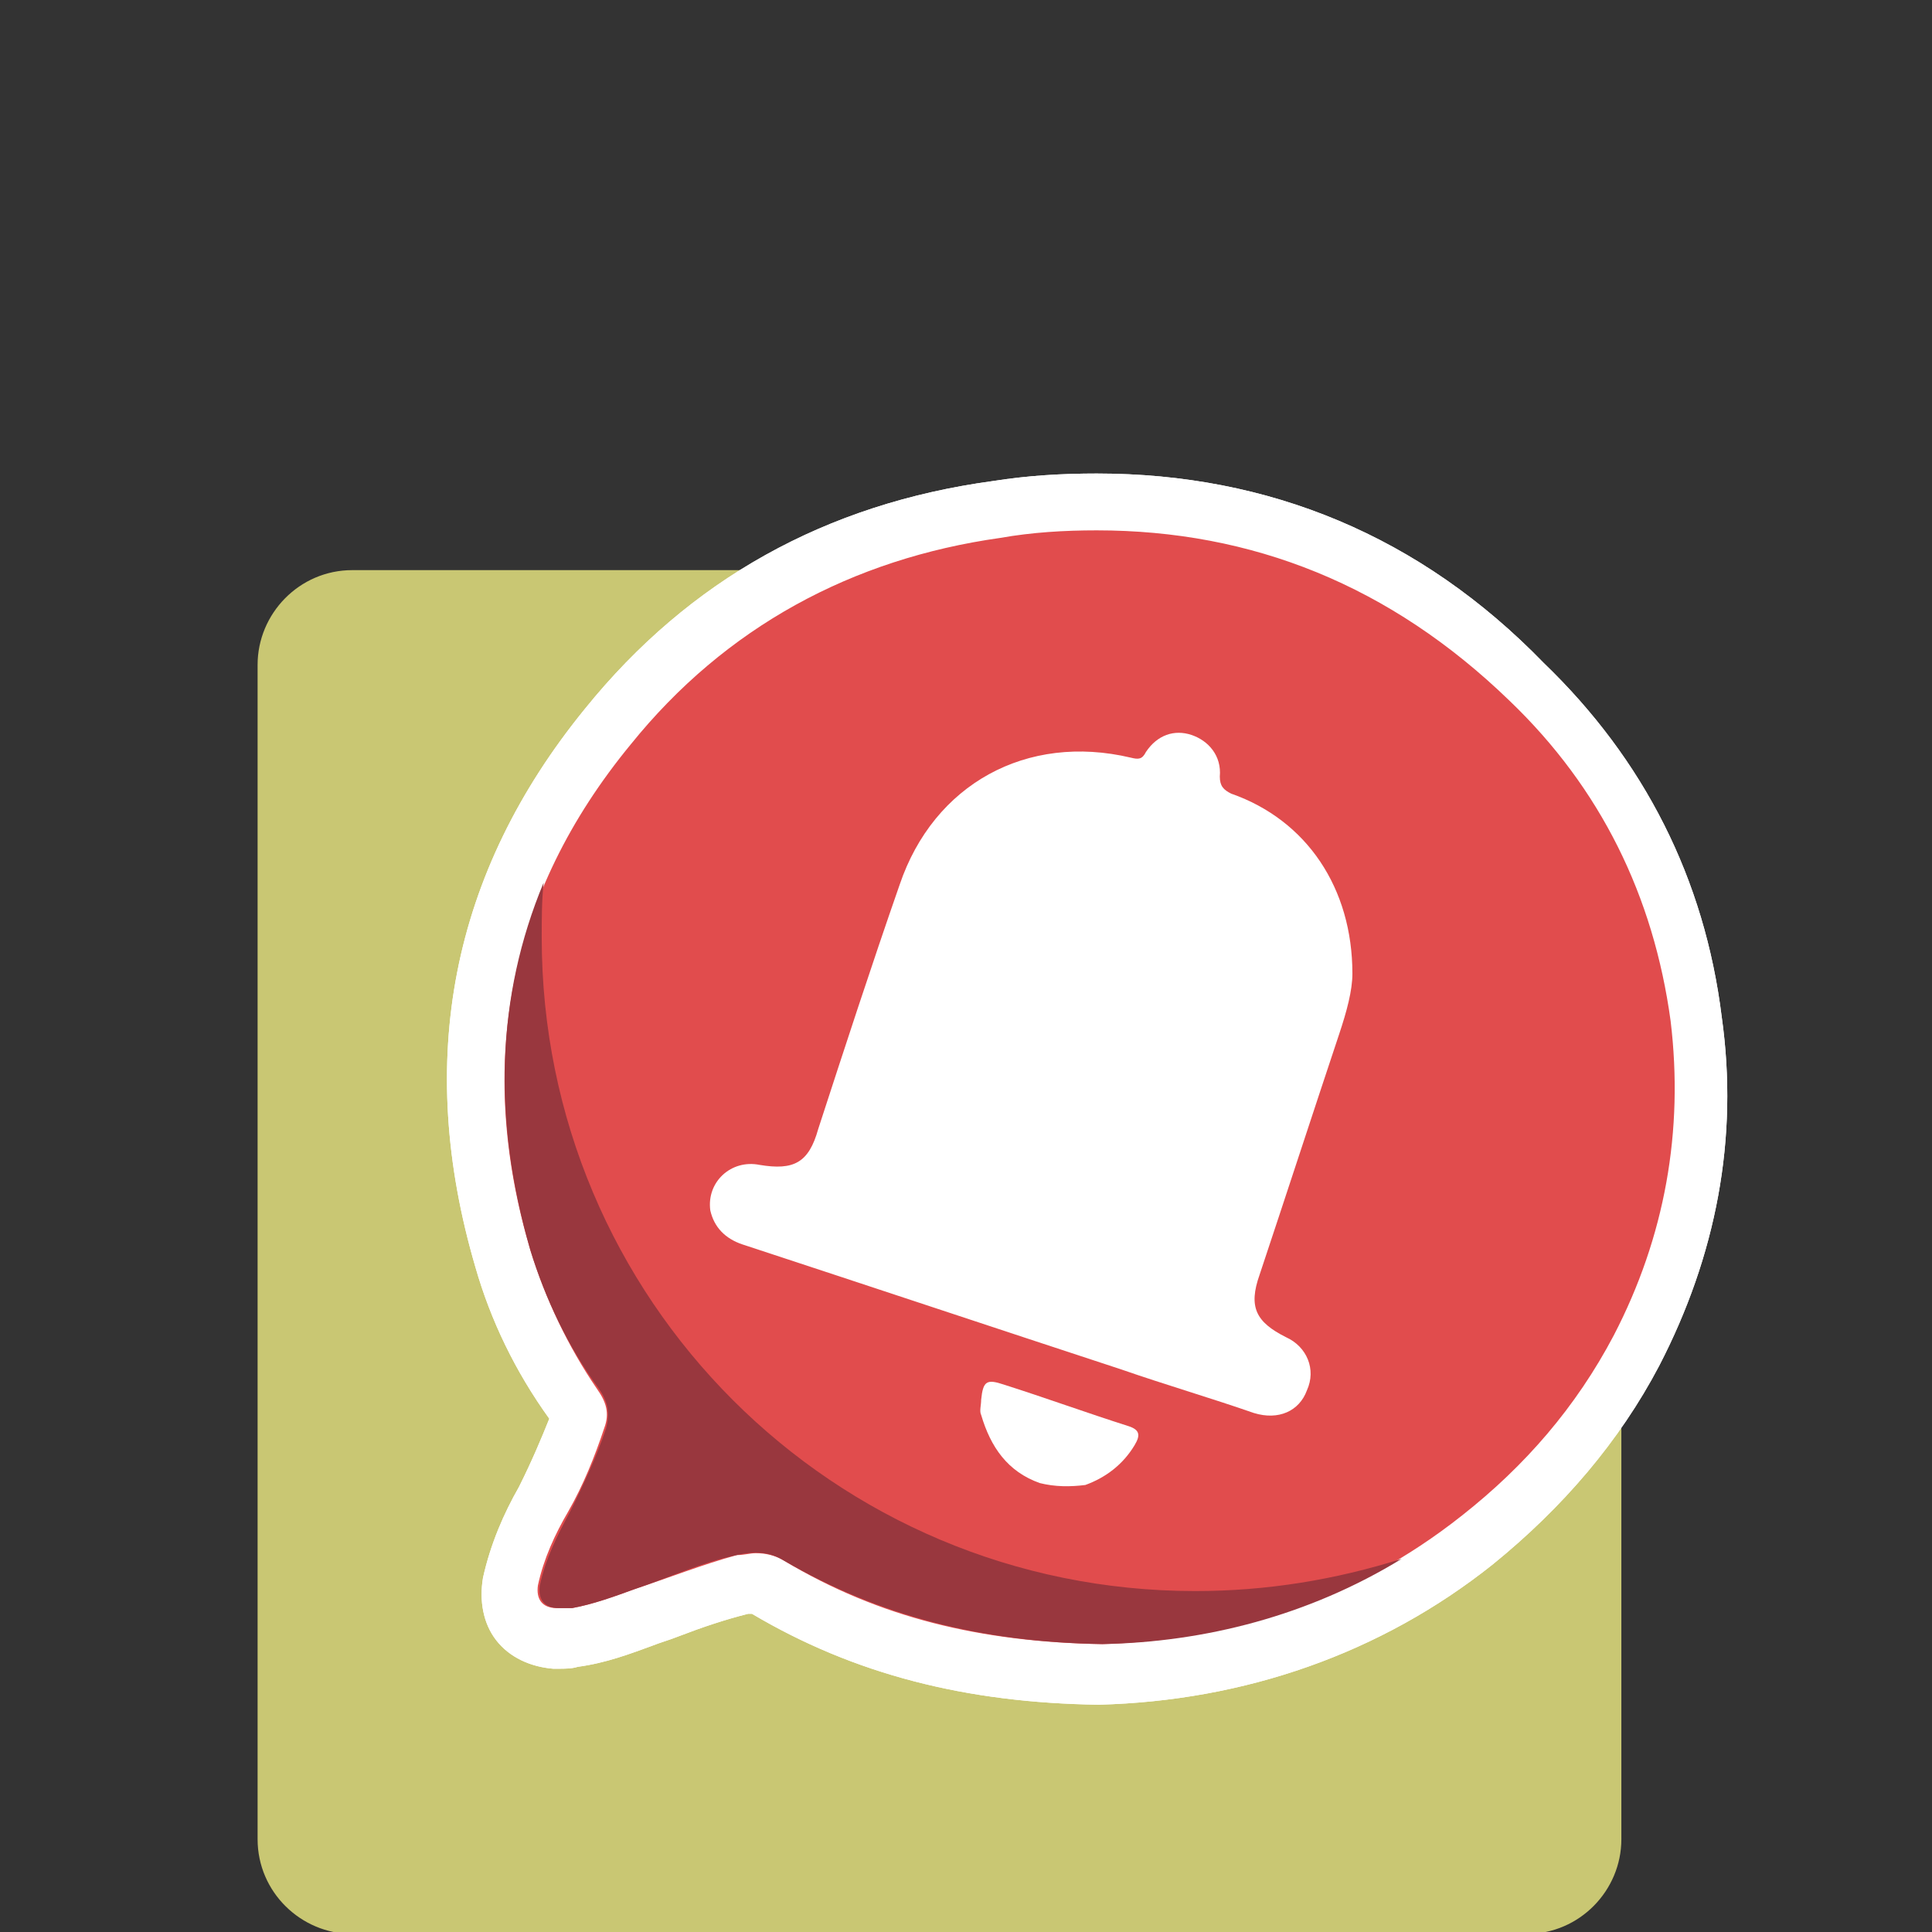
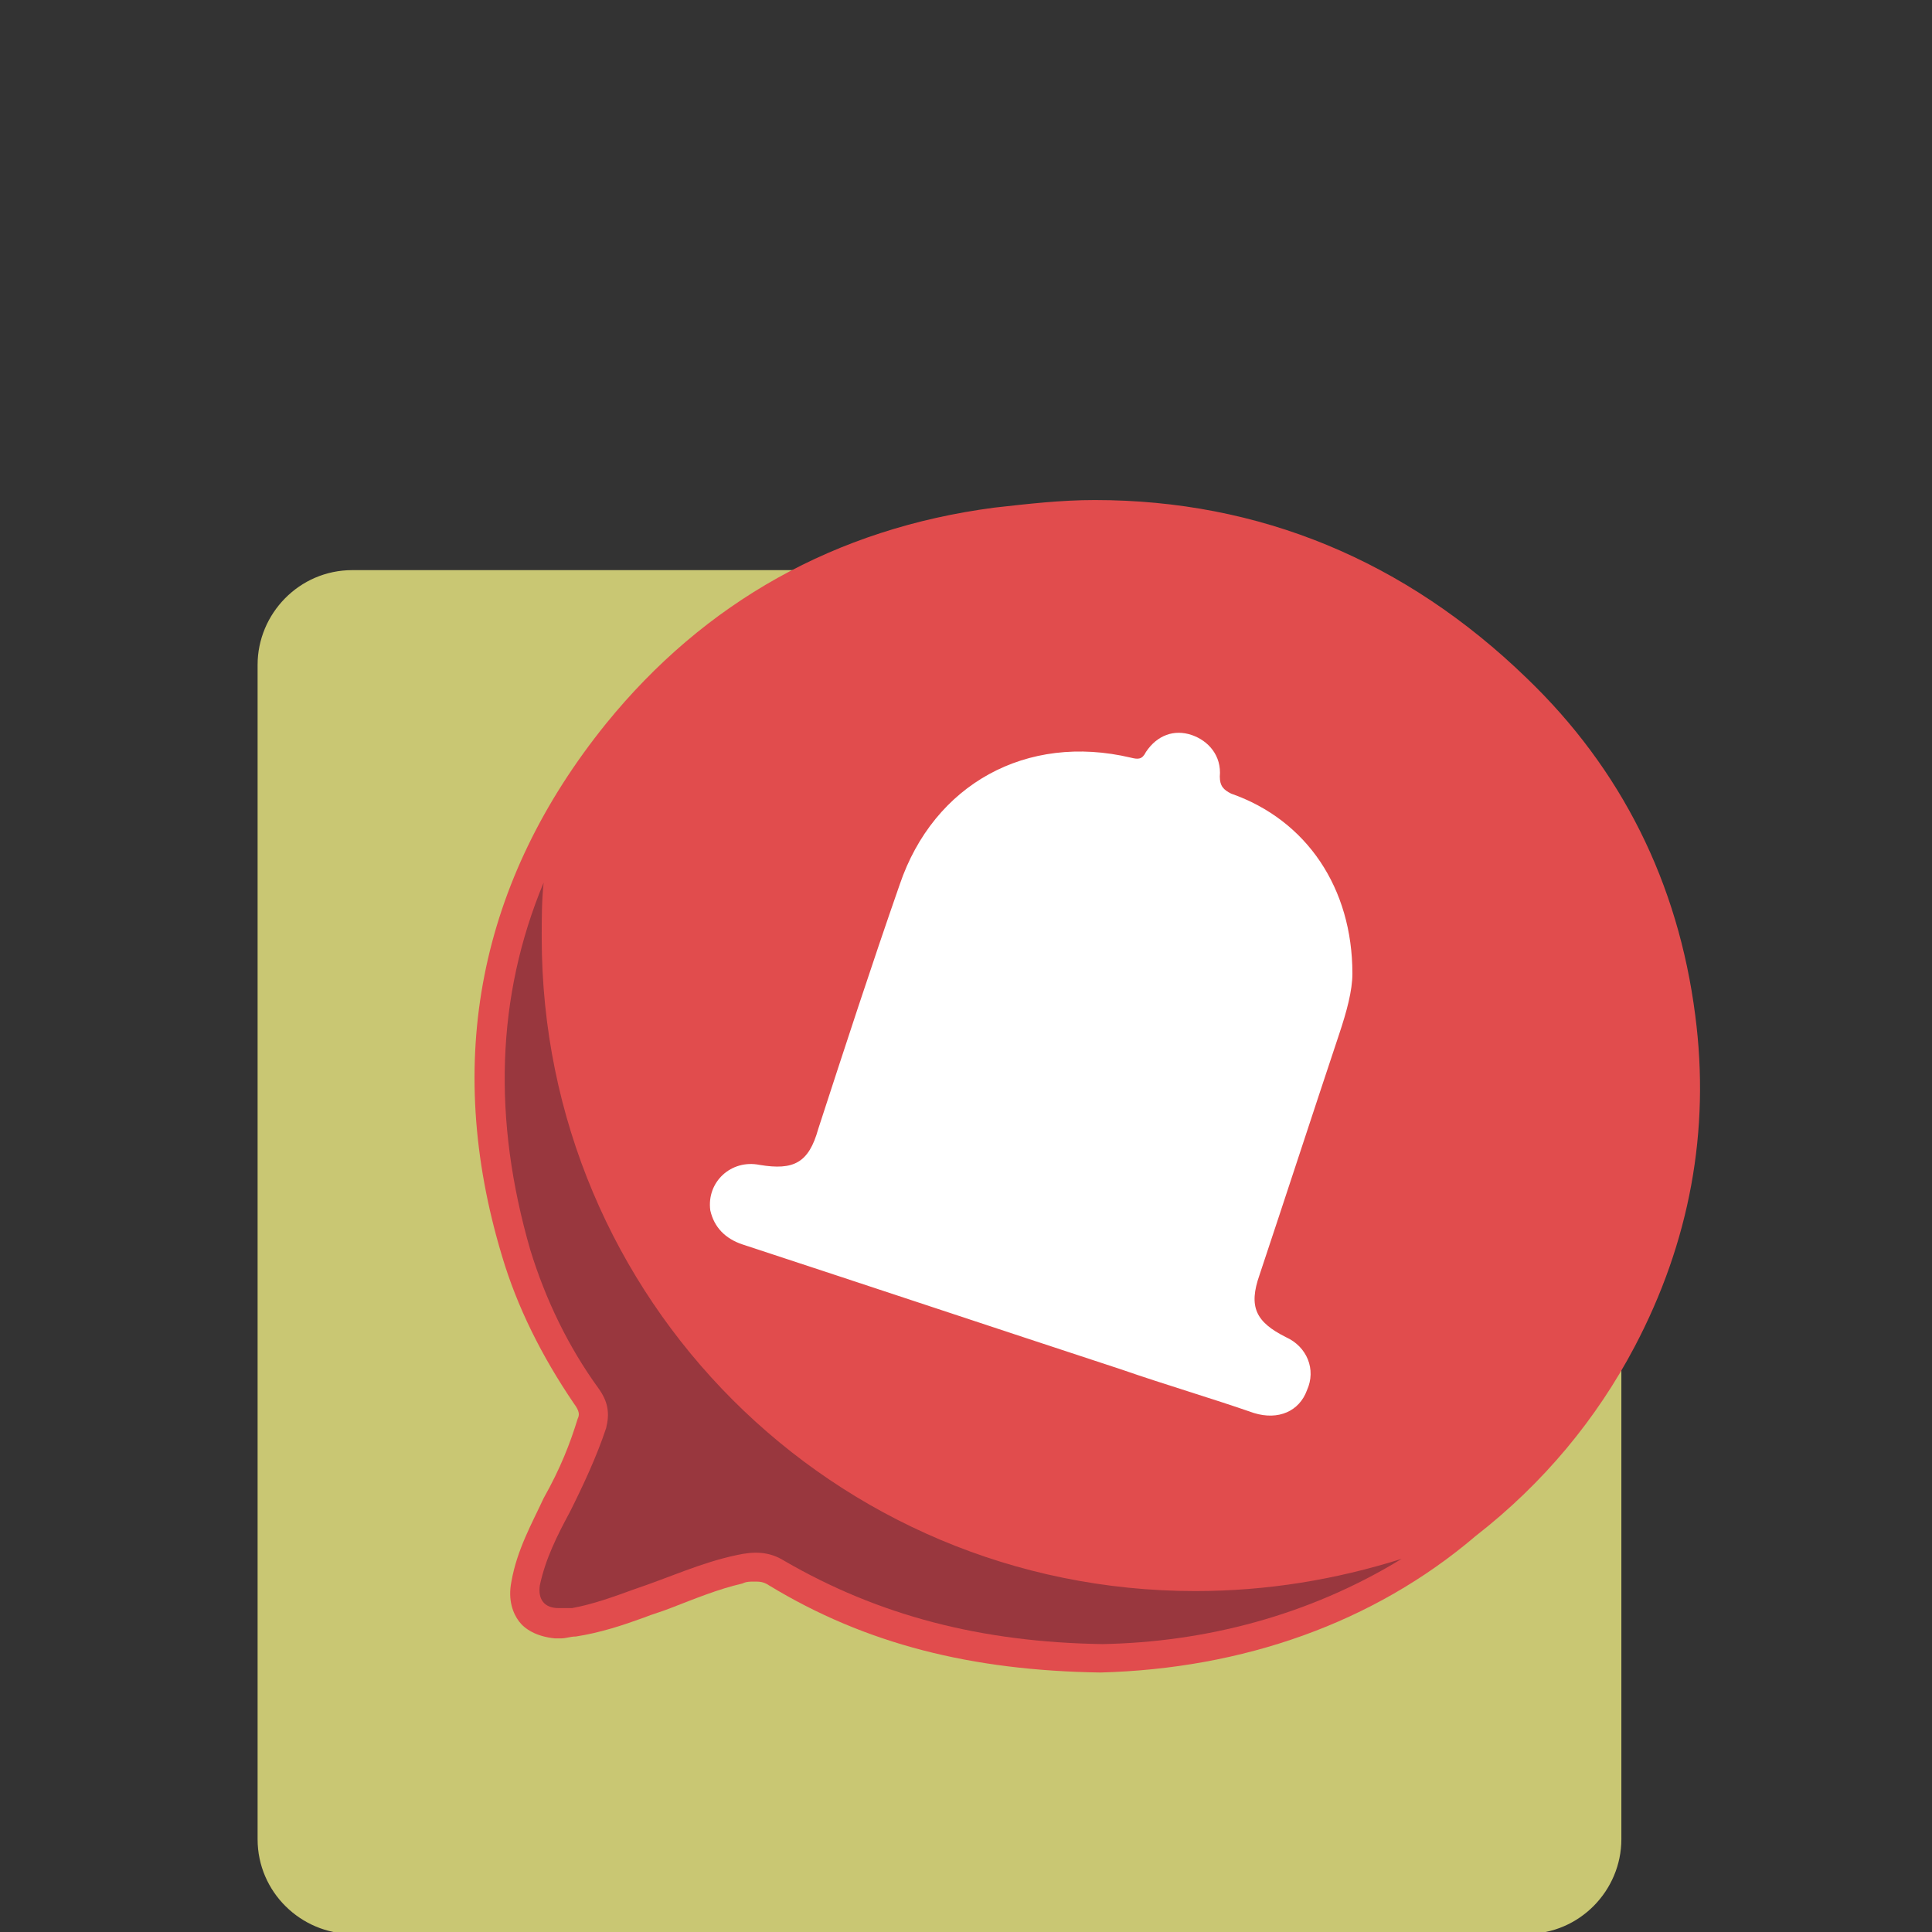
<svg xmlns="http://www.w3.org/2000/svg" version="1.1" id="Layer_1" x="0px" y="0px" viewBox="0 0 102 102" style="enable-background:new 0 0 102 102;" xml:space="preserve">
  <rect x="0" y="0" width="102" height="102" fill="#333333" stroke="none" />
  <style type="text/css">
	.st0{fill:#00AD7B;}
	.st1{fill:#005C44;}
	.st2{fill:#CCCCCC;}
	.st3{fill:#FFFFFF;}
	.st4{fill:#F4FDEE;}
	.st5{fill:#015C44;}
	.st6{fill:#035C44;}
	.st7{fill:#004C36;}
	.st8{fill:#ADADAD;}
	.st9{clip-path:url(#SVGID_2_);}
	.st10{fill:#F83C29;}
	.st11{fill:#C21D0F;}
	.st12{fill:#474E5E;}
	.st13{fill:#2E3545;}
	.st14{fill:#EEC1A2;}
	.st15{fill:#E7EAEF;}
	.st16{fill:#E6AA91;}
	.st17{fill:#D9DBE1;}
	.st18{fill:#D7DAE1;}
	.st19{fill:#FEFEFE;}
	.st20{fill:#C41A1B;}
	.st21{fill:#C31A1B;}
	.st22{fill:#C91F20;}
	.st23{fill:#4CDBC4;}
	.st24{fill:#3CAA95;}
	.st25{fill:#303C42;}
	.st26{opacity:0.1;enable-background:new    ;}
	.st27{fill:url(#SVGID_3_);}
	.st28{fill:#C9C773;}
	.st29{fill:#E14C4D;}
	.st30{fill:#99373E;}
	.st31{clip-path:url(#SVGID_5_);}
	.st32{fill:url(#SVGID_6_);}
</style>
  <g>
    <g>
      <path class="st28" d="M79.4,54.3c-2.6-4.7-5-9.5-7.4-14.3c-1.7-2.9-3.1-6-4.7-8.9c-0.2-0.3-0.4-0.6-0.5-1H18.6c-2.8,0-5,2.3-5,5    v62c0,2.8,2.3,5,5,5h62c2.8,0,5-2.3,5-5V56.2C83.5,57.1,80.7,56.7,79.4,54.3z" />
    </g>
    <g>
      <path class="st29" d="M58.1,88.3c-6.8-0.1-12.4-1.5-17.5-4.6c-0.3-0.2-0.5-0.2-0.8-0.2c-0.2,0-0.4,0-0.6,0.1    c-1.3,0.3-2.5,0.8-3.8,1.3c-0.5,0.2-0.9,0.3-1.4,0.5c-1.1,0.4-2.3,0.8-3.6,1c-0.3,0-0.5,0.1-0.8,0.1c-0.1,0-0.2,0-0.3,0    c-1-0.1-1.6-0.5-1.9-0.9c-0.3-0.4-0.6-1.1-0.4-2.1c0.3-1.7,1.1-3.1,1.7-4.4c0.9-1.6,1.4-2.9,1.8-4.2c0.1-0.2,0.1-0.4-0.2-0.8    c-1.7-2.5-3-5.1-3.8-7.8c-3.1-10.3-1.2-19.8,5.5-28.1c5.2-6.4,12.1-10.3,20.5-11.4c1.8-0.2,3.5-0.4,5.3-0.4    c8.7,0,16.4,3.2,22.8,9.4c5,4.8,8,10.8,8.9,17.8c0.8,6.1-0.3,12-3.2,17.5c-2,3.8-4.8,7.2-8.4,10C72.5,85.7,65.6,88.1,58.1,88.3    L58.1,88.3L58.1,88.3z" />
-       <path class="st3" d="M57.9,28c8.2,0,15.5,2.9,21.8,9c4.8,4.6,7.6,10.3,8.5,16.9c0.7,5.8-0.3,11.4-3,16.6c-2,3.8-4.7,6.9-8,9.5    c-5.8,4.6-12.4,6.6-19,6.8c-6.4-0.1-11.8-1.4-16.8-4.4c-0.5-0.3-1-0.4-1.5-0.4c-0.3,0-0.6,0.1-1,0.1c-1.8,0.5-3.6,1.2-5.4,1.8    c-1.1,0.4-2.2,0.8-3.3,1c-0.2,0-0.4,0-0.6,0c-0.1,0-0.1,0-0.2,0c-0.8,0-1.1-0.5-1-1.2c0.3-1.4,0.9-2.7,1.6-3.9    c0.8-1.4,1.4-2.9,1.9-4.4c0.3-0.8,0.1-1.4-0.4-2.1C30,71.1,28.8,68.6,28,66c-2.9-9.8-1.2-18.8,5.3-26.7c5-6.2,11.7-9.8,19.5-10.9    C54.5,28.1,56.2,28,57.9,28 M57.9,25L57.9,25c-1.8,0-3.6,0.1-5.5,0.4c-8.8,1.2-16,5.2-21.5,12c-7.1,8.7-9,18.6-5.8,29.5    c0.8,2.8,2.1,5.5,3.9,8c-0.4,1-0.9,2.2-1.6,3.6c-0.8,1.4-1.5,3-1.9,4.8c-0.2,1.2,0,2.4,0.7,3.3c0.7,0.9,1.8,1.4,3,1.5    c0.1,0,0.2,0,0.3,0c0.3,0,0.7,0,1-0.1c1.5-0.2,2.8-0.7,3.9-1.1c0.5-0.2,0.9-0.3,1.4-0.5c1.3-0.5,2.5-0.9,3.7-1.2    c0.1,0,0.2,0,0.2,0c0,0,0,0,0,0c5.4,3.2,11.3,4.7,18.3,4.8l0,0l0,0c7.7-0.2,14.9-2.7,20.8-7.4c3.7-3,6.7-6.5,8.8-10.5    c3-5.8,4.2-12,3.3-18.4c-0.9-7.3-4.1-13.6-9.4-18.7C75,28.3,67,25,57.9,25L57.9,25z" />
    </g>
    <g>
-       <path class="st29" d="M58.1,88.3c-6.8-0.1-12.4-1.5-17.5-4.6c-0.3-0.2-0.5-0.2-0.8-0.2c-0.2,0-0.4,0-0.6,0.1    c-1.3,0.3-2.5,0.8-3.8,1.3c-0.5,0.2-0.9,0.3-1.4,0.5c-1.1,0.4-2.3,0.8-3.6,1c-0.3,0-0.5,0.1-0.8,0.1c-0.1,0-0.2,0-0.3,0    c-1-0.1-1.6-0.5-1.9-0.9c-0.3-0.4-0.6-1.1-0.4-2.1c0.3-1.7,1.1-3.1,1.7-4.4c0.9-1.6,1.4-2.9,1.8-4.2c0.1-0.2,0.1-0.4-0.2-0.8    c-1.7-2.5-3-5.1-3.8-7.8c-3.1-10.3-1.2-19.8,5.5-28.1c5.2-6.4,12.1-10.3,20.5-11.4c1.8-0.2,3.5-0.4,5.3-0.4    c8.7,0,16.4,3.2,22.8,9.4c5,4.8,8,10.8,8.9,17.8c0.8,6.1-0.3,12-3.2,17.5c-2,3.8-4.8,7.2-8.4,10C72.5,85.7,65.6,88.1,58.1,88.3    L58.1,88.3L58.1,88.3z" />
-       <path class="st3" d="M57.9,28c8.2,0,15.5,2.9,21.8,9c4.8,4.6,7.6,10.3,8.5,16.9c0.7,5.8-0.3,11.4-3,16.6c-2,3.8-4.7,6.9-8,9.5    c-5.8,4.6-12.4,6.6-19,6.8c-6.4-0.1-11.8-1.4-16.8-4.4c-0.5-0.3-1-0.4-1.5-0.4c-0.3,0-0.6,0.1-1,0.1c-1.8,0.5-3.6,1.2-5.4,1.8    c-1.1,0.4-2.2,0.8-3.3,1c-0.2,0-0.4,0-0.6,0c-0.1,0-0.1,0-0.2,0c-0.8,0-1.1-0.5-1-1.2c0.3-1.4,0.9-2.7,1.6-3.9    c0.8-1.4,1.4-2.9,1.9-4.4c0.3-0.8,0.1-1.4-0.4-2.1C30,71.1,28.8,68.6,28,66c-2.9-9.8-1.2-18.8,5.3-26.7c5-6.2,11.7-9.8,19.5-10.9    C54.5,28.1,56.2,28,57.9,28 M57.9,25L57.9,25c-1.8,0-3.6,0.1-5.5,0.4c-8.8,1.2-16,5.2-21.5,12c-7.1,8.7-9,18.6-5.8,29.5    c0.8,2.8,2.1,5.5,3.9,8c-0.4,1-0.9,2.2-1.6,3.6c-0.8,1.4-1.5,3-1.9,4.8c-0.2,1.2,0,2.4,0.7,3.3c0.7,0.9,1.8,1.4,3,1.5    c0.1,0,0.2,0,0.3,0c0.3,0,0.7,0,1-0.1c1.5-0.2,2.8-0.7,3.9-1.1c0.5-0.2,0.9-0.3,1.4-0.5c1.3-0.5,2.5-0.9,3.7-1.2    c0.1,0,0.2,0,0.2,0c0,0,0,0,0,0c5.4,3.2,11.3,4.7,18.3,4.8l0,0l0,0c7.7-0.2,14.9-2.7,20.8-7.4c3.7-3,6.7-6.5,8.8-10.5    c3-5.8,4.2-12,3.3-18.4c-0.9-7.3-4.1-13.6-9.4-18.7C75,28.3,67,25,57.9,25L57.9,25z" />
-     </g>
+       </g>
    <g>
      <path class="st30" d="M63.1,84c-19.1,0-34.5-15.4-34.5-34.5c0-1,0-1.9,0.1-2.9C26.2,52.6,26,59.1,28,66c0.8,2.6,2,5.1,3.6,7.3    c0.5,0.7,0.6,1.3,0.4,2.1c-0.5,1.5-1.2,3-1.9,4.4c-0.7,1.3-1.3,2.5-1.6,3.9c-0.1,0.7,0.2,1.2,1,1.2c0.2,0,0.5,0,0.7,0    c1.1-0.2,2.2-0.6,3.3-1c1.8-0.6,3.5-1.4,5.4-1.8c0.9-0.2,1.7-0.2,2.5,0.3c5,2.9,10.4,4.3,16.8,4.4c5.4-0.1,10.9-1.5,15.8-4.5    C70.5,83.4,66.9,84,63.1,84z" />
    </g>
    <g>
      <path class="st3" d="M71.4,51.4c0,0.9-0.3,2-0.7,3.2c-1.4,4.2-2.8,8.5-4.2,12.7c-0.6,1.7-0.2,2.5,1.4,3.3c1.1,0.5,1.6,1.7,1.1,2.8    c-0.4,1.1-1.5,1.6-2.8,1.2c-2.3-0.8-4.7-1.5-7-2.3c-6.7-2.2-13.3-4.4-20-6.6c-0.9-0.3-1.5-0.9-1.7-1.8c-0.2-1.5,1.1-2.7,2.6-2.4    c1.8,0.3,2.6-0.1,3.1-1.9c1.4-4.3,2.8-8.6,4.3-12.9c1.8-5.3,6.7-8,12.2-6.7c0.4,0.1,0.6,0.1,0.8-0.3c0.6-0.9,1.5-1.2,2.4-0.9    c0.9,0.3,1.6,1.1,1.5,2.2c0,0.5,0.2,0.7,0.6,0.9C69,43.3,71.4,46.9,71.4,51.4z" />
-       <path class="st3" d="M54.9,78.3c-1.7-0.6-2.6-1.9-3.1-3.6c-0.1-0.2,0-0.5,0-0.8c0.1-1,0.3-1.1,1.2-0.8c2.2,0.7,4.4,1.5,6.6,2.2    c0.6,0.2,0.6,0.5,0.3,1c-0.6,1-1.5,1.7-2.6,2.1C56.5,78.5,55.7,78.5,54.9,78.3z" />
    </g>
  </g>
</svg>